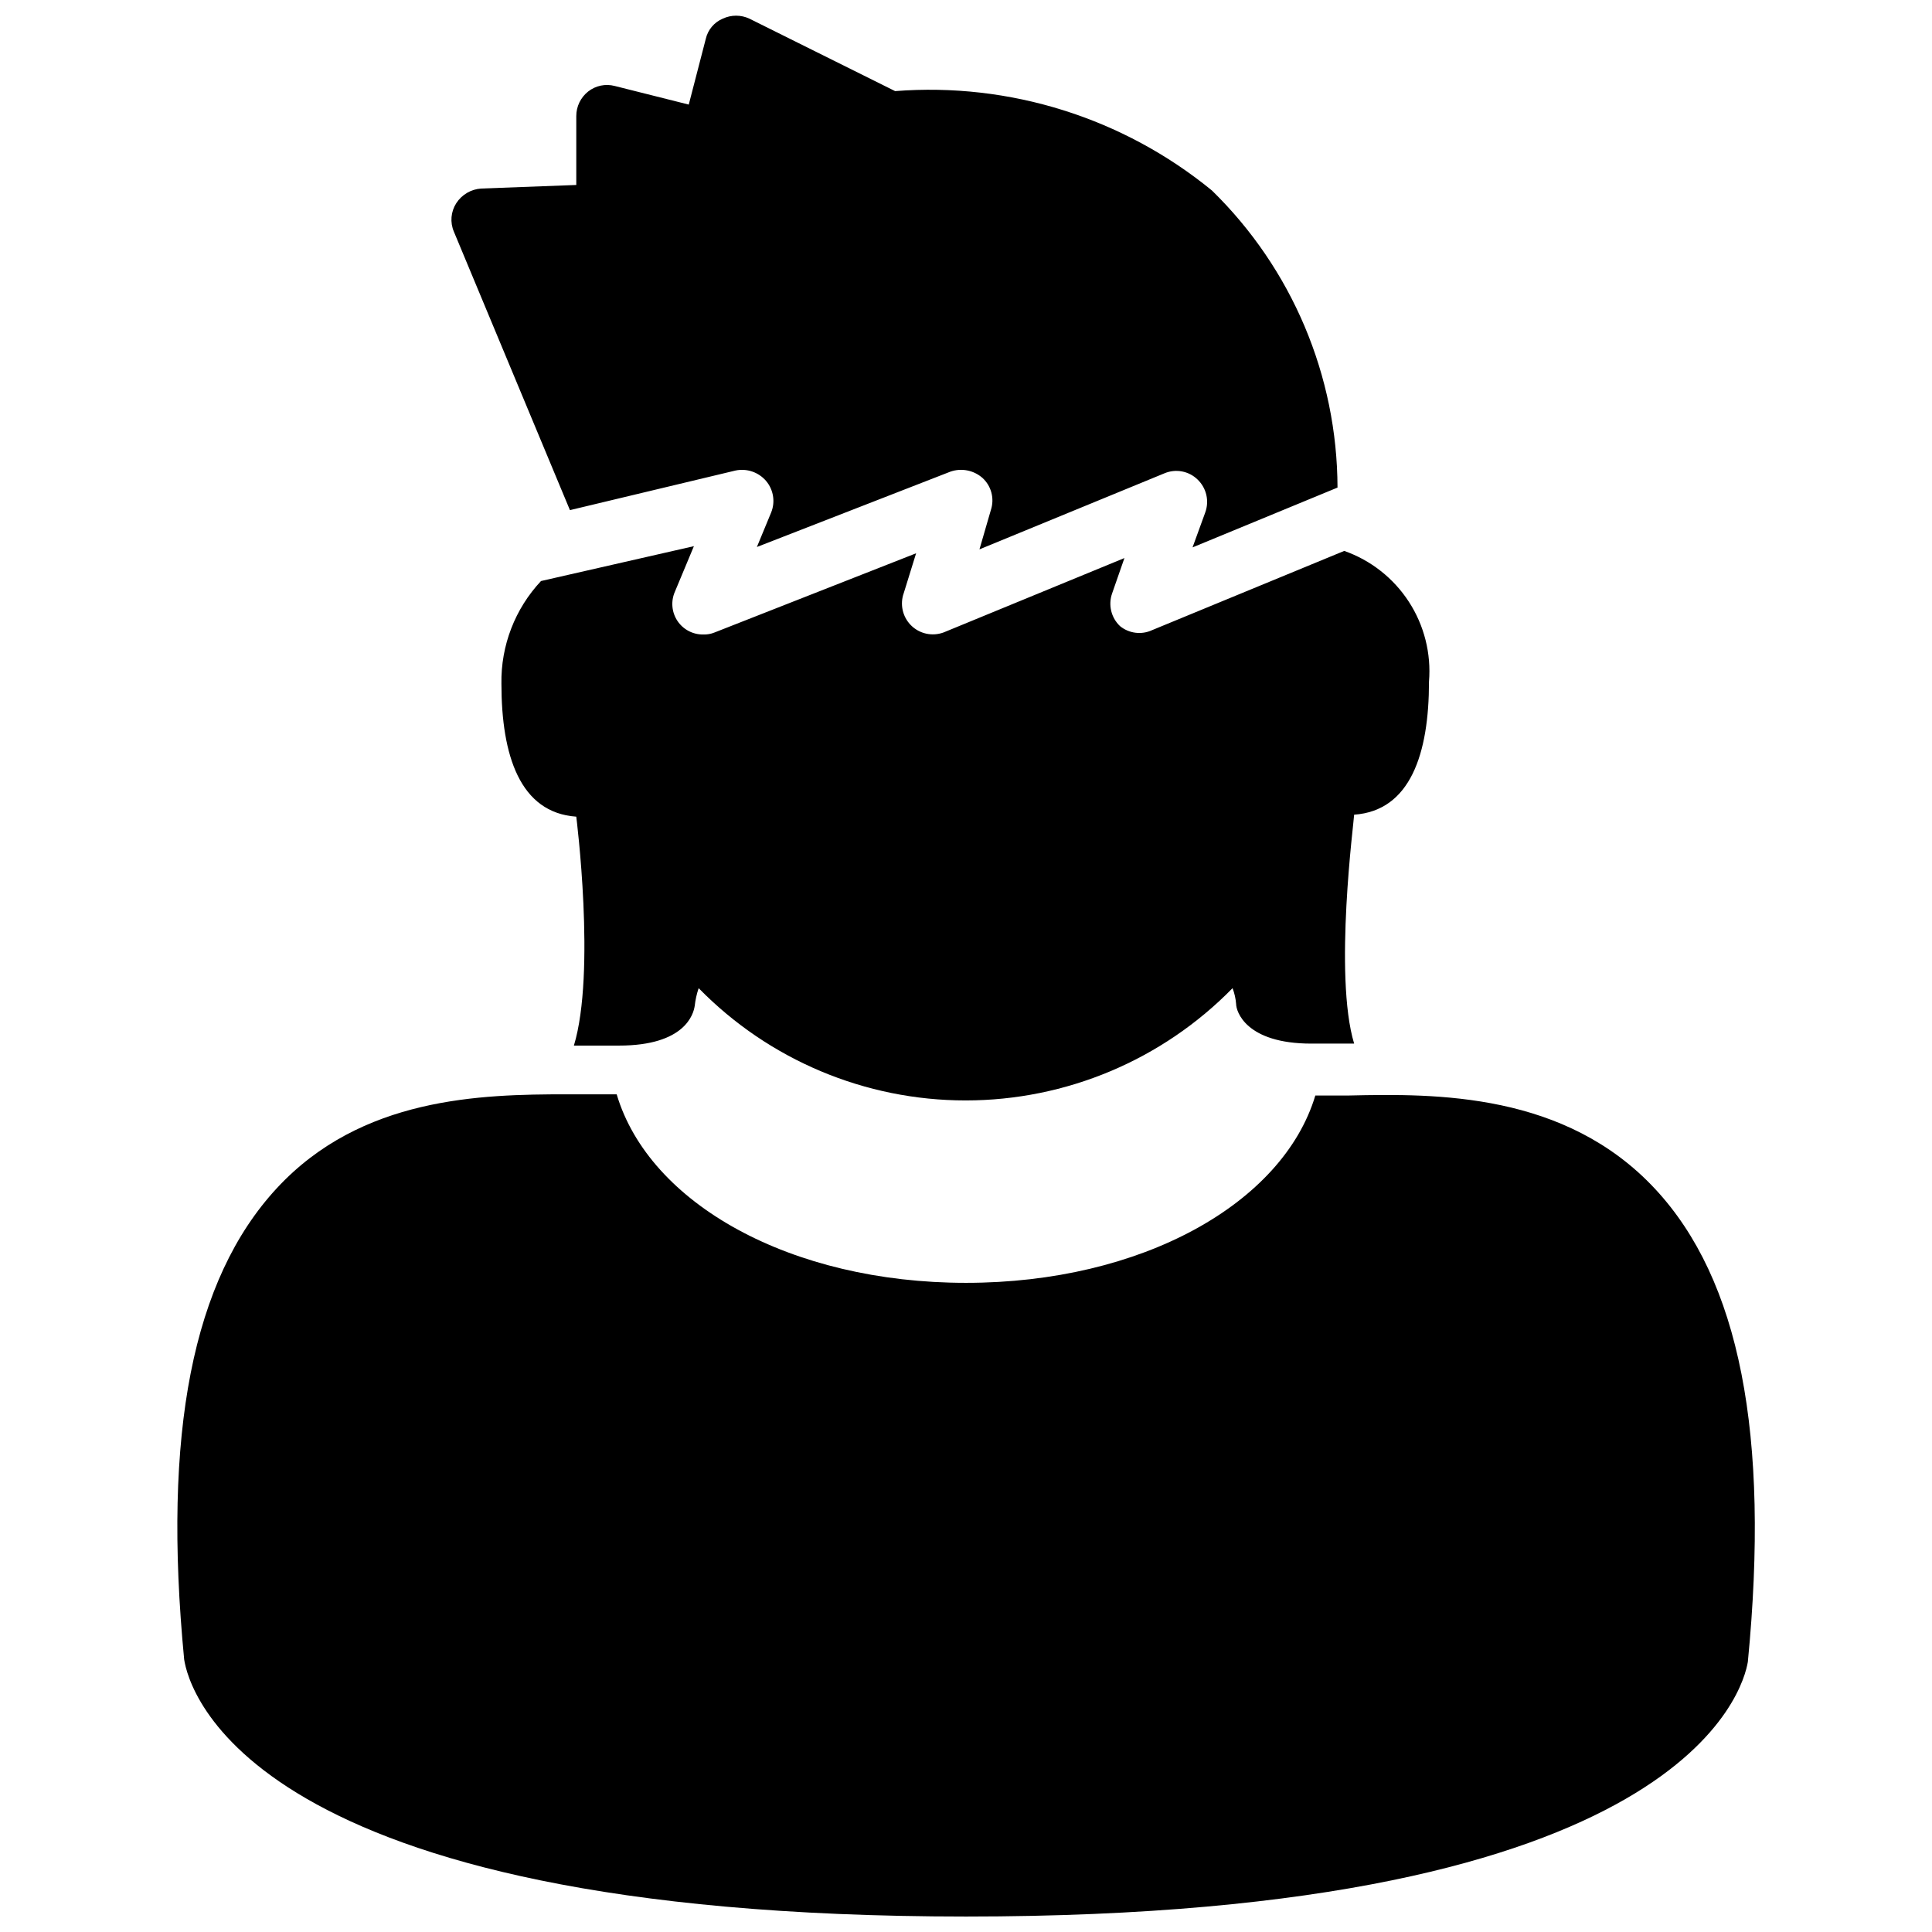
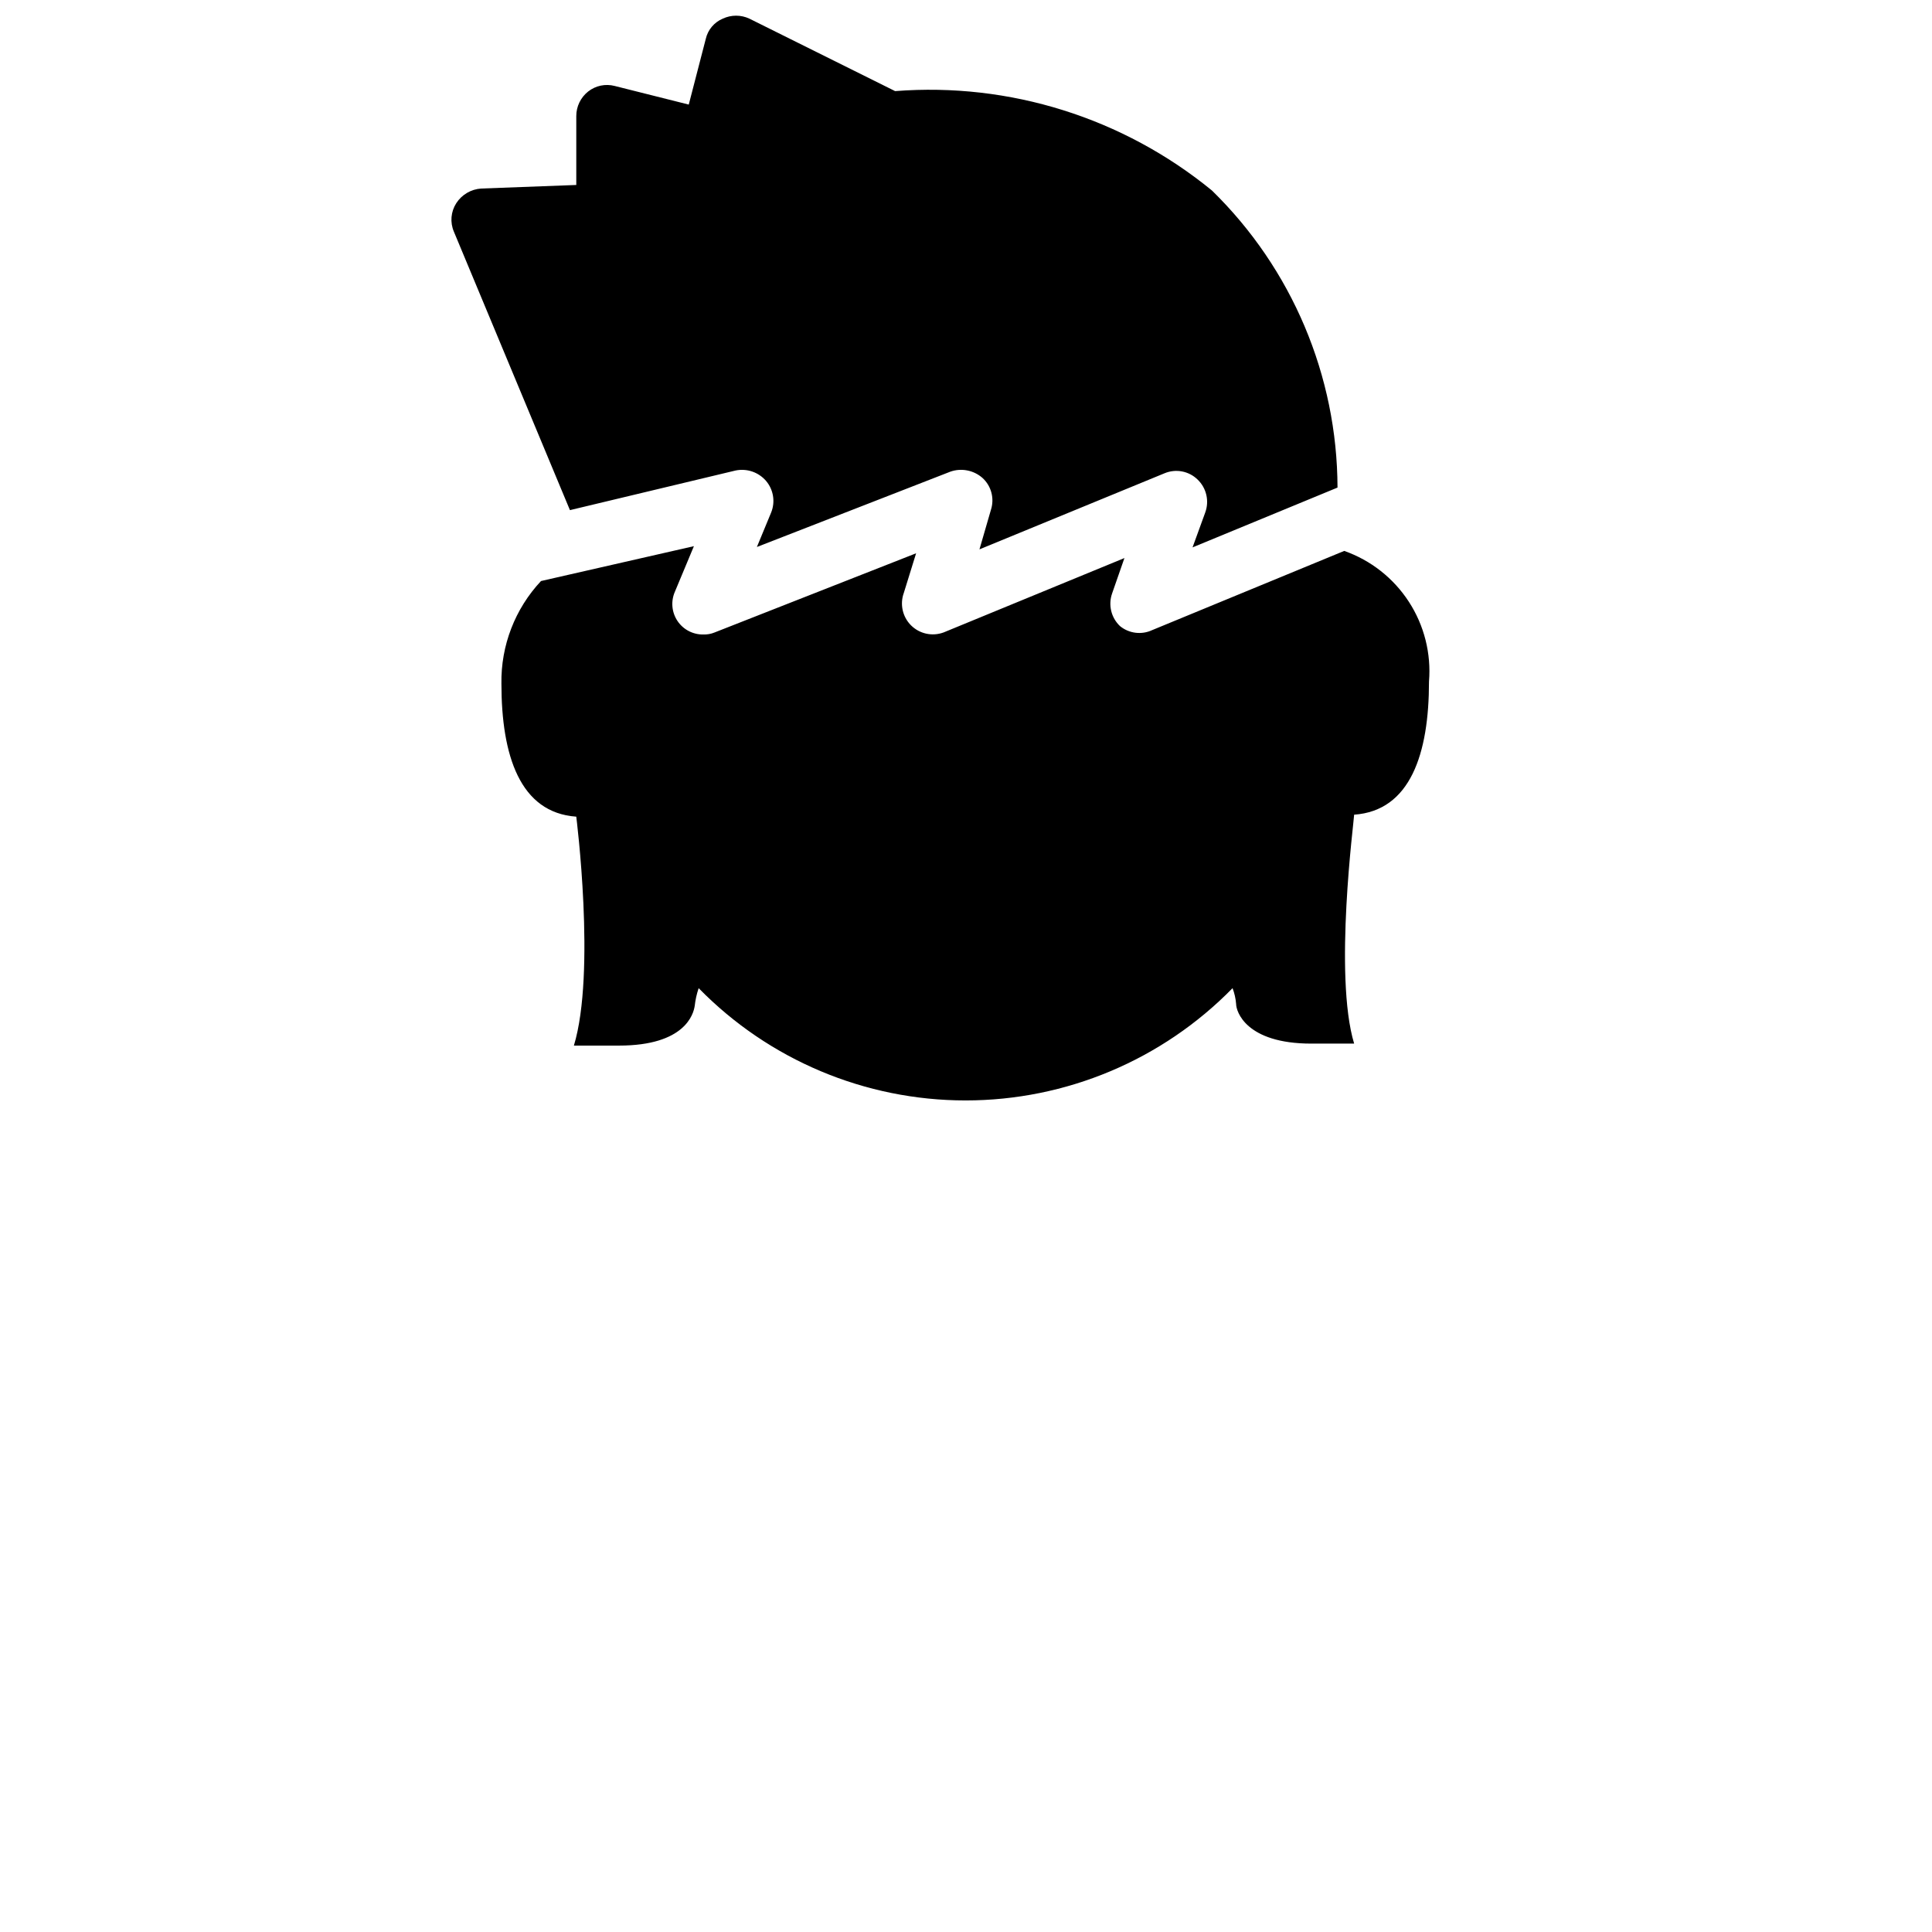
<svg xmlns="http://www.w3.org/2000/svg" width="800px" height="800px" version="1.1" viewBox="144 144 512 512">
  <defs>
    <clipPath id="b">
-       <path d="m190 434h420v217.9h-420z" />
-     </clipPath>
+       </clipPath>
    <clipPath id="a">
      <path d="m263 148.09h236v141.91h-236z" />
    </clipPath>
  </defs>
  <g clip-path="url(#b)">
-     <path d="m582.63 459.09c-23.824-25.609-58.043-25.297-81.133-24.77h-8.922c-8.609 28.656-46.078 49.645-92.574 49.645s-83.969-20.992-92.574-49.961h-13.227c-22.883 0-54.473 0.734-76.832 24.875-22.355 24.141-30.332 64.867-24.562 124.9 1.156 7.559 16.27 68.121 207.2 68.121 190.92 0 206.04-60.562 207.19-67.488 5.875-60.457-2.207-101.29-24.562-125.32z" />
-   </g>
+     </g>
  <g clip-path="url(#a)">
    <path d="m295.04 279.19 43.875-10.496h-0.004c2.992-0.625 6.086 0.418 8.082 2.731 1.988 2.324 2.516 5.562 1.367 8.398l-3.777 9.133 51.219-19.941v-0.004c2.961-1.055 6.258-0.41 8.605 1.68 2.305 2.133 3.164 5.406 2.203 8.398l-3.043 10.496 49.016-20.152c3.012-1.273 6.488-0.613 8.816 1.676 2.332 2.254 3.113 5.672 1.996 8.715l-3.359 9.238 38.414-15.848 0.004-0.004c-0.078-29.645-12.066-58.012-33.273-78.723-23.551-19.273-53.629-28.711-83.969-26.344l-38.625-19.207c-2.231-1.043-4.805-1.043-7.031 0-2.281 0.953-3.961 2.945-4.516 5.352l-4.512 17.426-19.629-4.934c-2.445-0.637-5.047-0.094-7.031 1.469-1.992 1.574-3.152 3.973-3.148 6.508v18.262l-25.191 0.945c-2.695 0.172-5.152 1.613-6.613 3.883-1.453 2.258-1.688 5.09-0.629 7.559z" />
  </g>
  <path d="m440.83 309.94c-2.367-2.227-3.191-5.648-2.098-8.711l3.254-9.34-47.969 19.734v-0.004c-2.992 1.09-6.344 0.348-8.594-1.902s-2.992-5.602-1.902-8.594l3.254-10.496-53.426 20.992c-0.93 0.379-1.934 0.559-2.938 0.527-2.758 0.055-5.356-1.305-6.883-3.598-1.531-2.297-1.785-5.215-0.676-7.738l5.039-12.07-40.516 9.238v-0.004c-6.894 7.356-10.656 17.105-10.496 27.184 0 19.102 4.934 34.219 19.836 35.266 0 0 5.246 41.25-0.629 60.668h11.965c17.527 0 19.734-8.398 20.047-10.496h0.004c0.176-1.605 0.527-3.191 1.047-4.723 18.621 19.031 44.121 29.754 70.746 29.754 26.621 0 52.121-10.723 70.742-29.754 0.512 1.348 0.832 2.762 0.945 4.199 0 1.891 2.519 10.496 19.941 10.496h11.336c-5.457-18.055 0-59.301 0-60.668 14.906-1.051 19.836-16.164 19.836-35.266 0.609-7.445-1.262-14.879-5.324-21.145-4.066-6.269-10.09-11.012-17.137-13.492l-50.906 20.992c-2.801 1.305-6.102 0.898-8.5-1.051z" />
</svg>